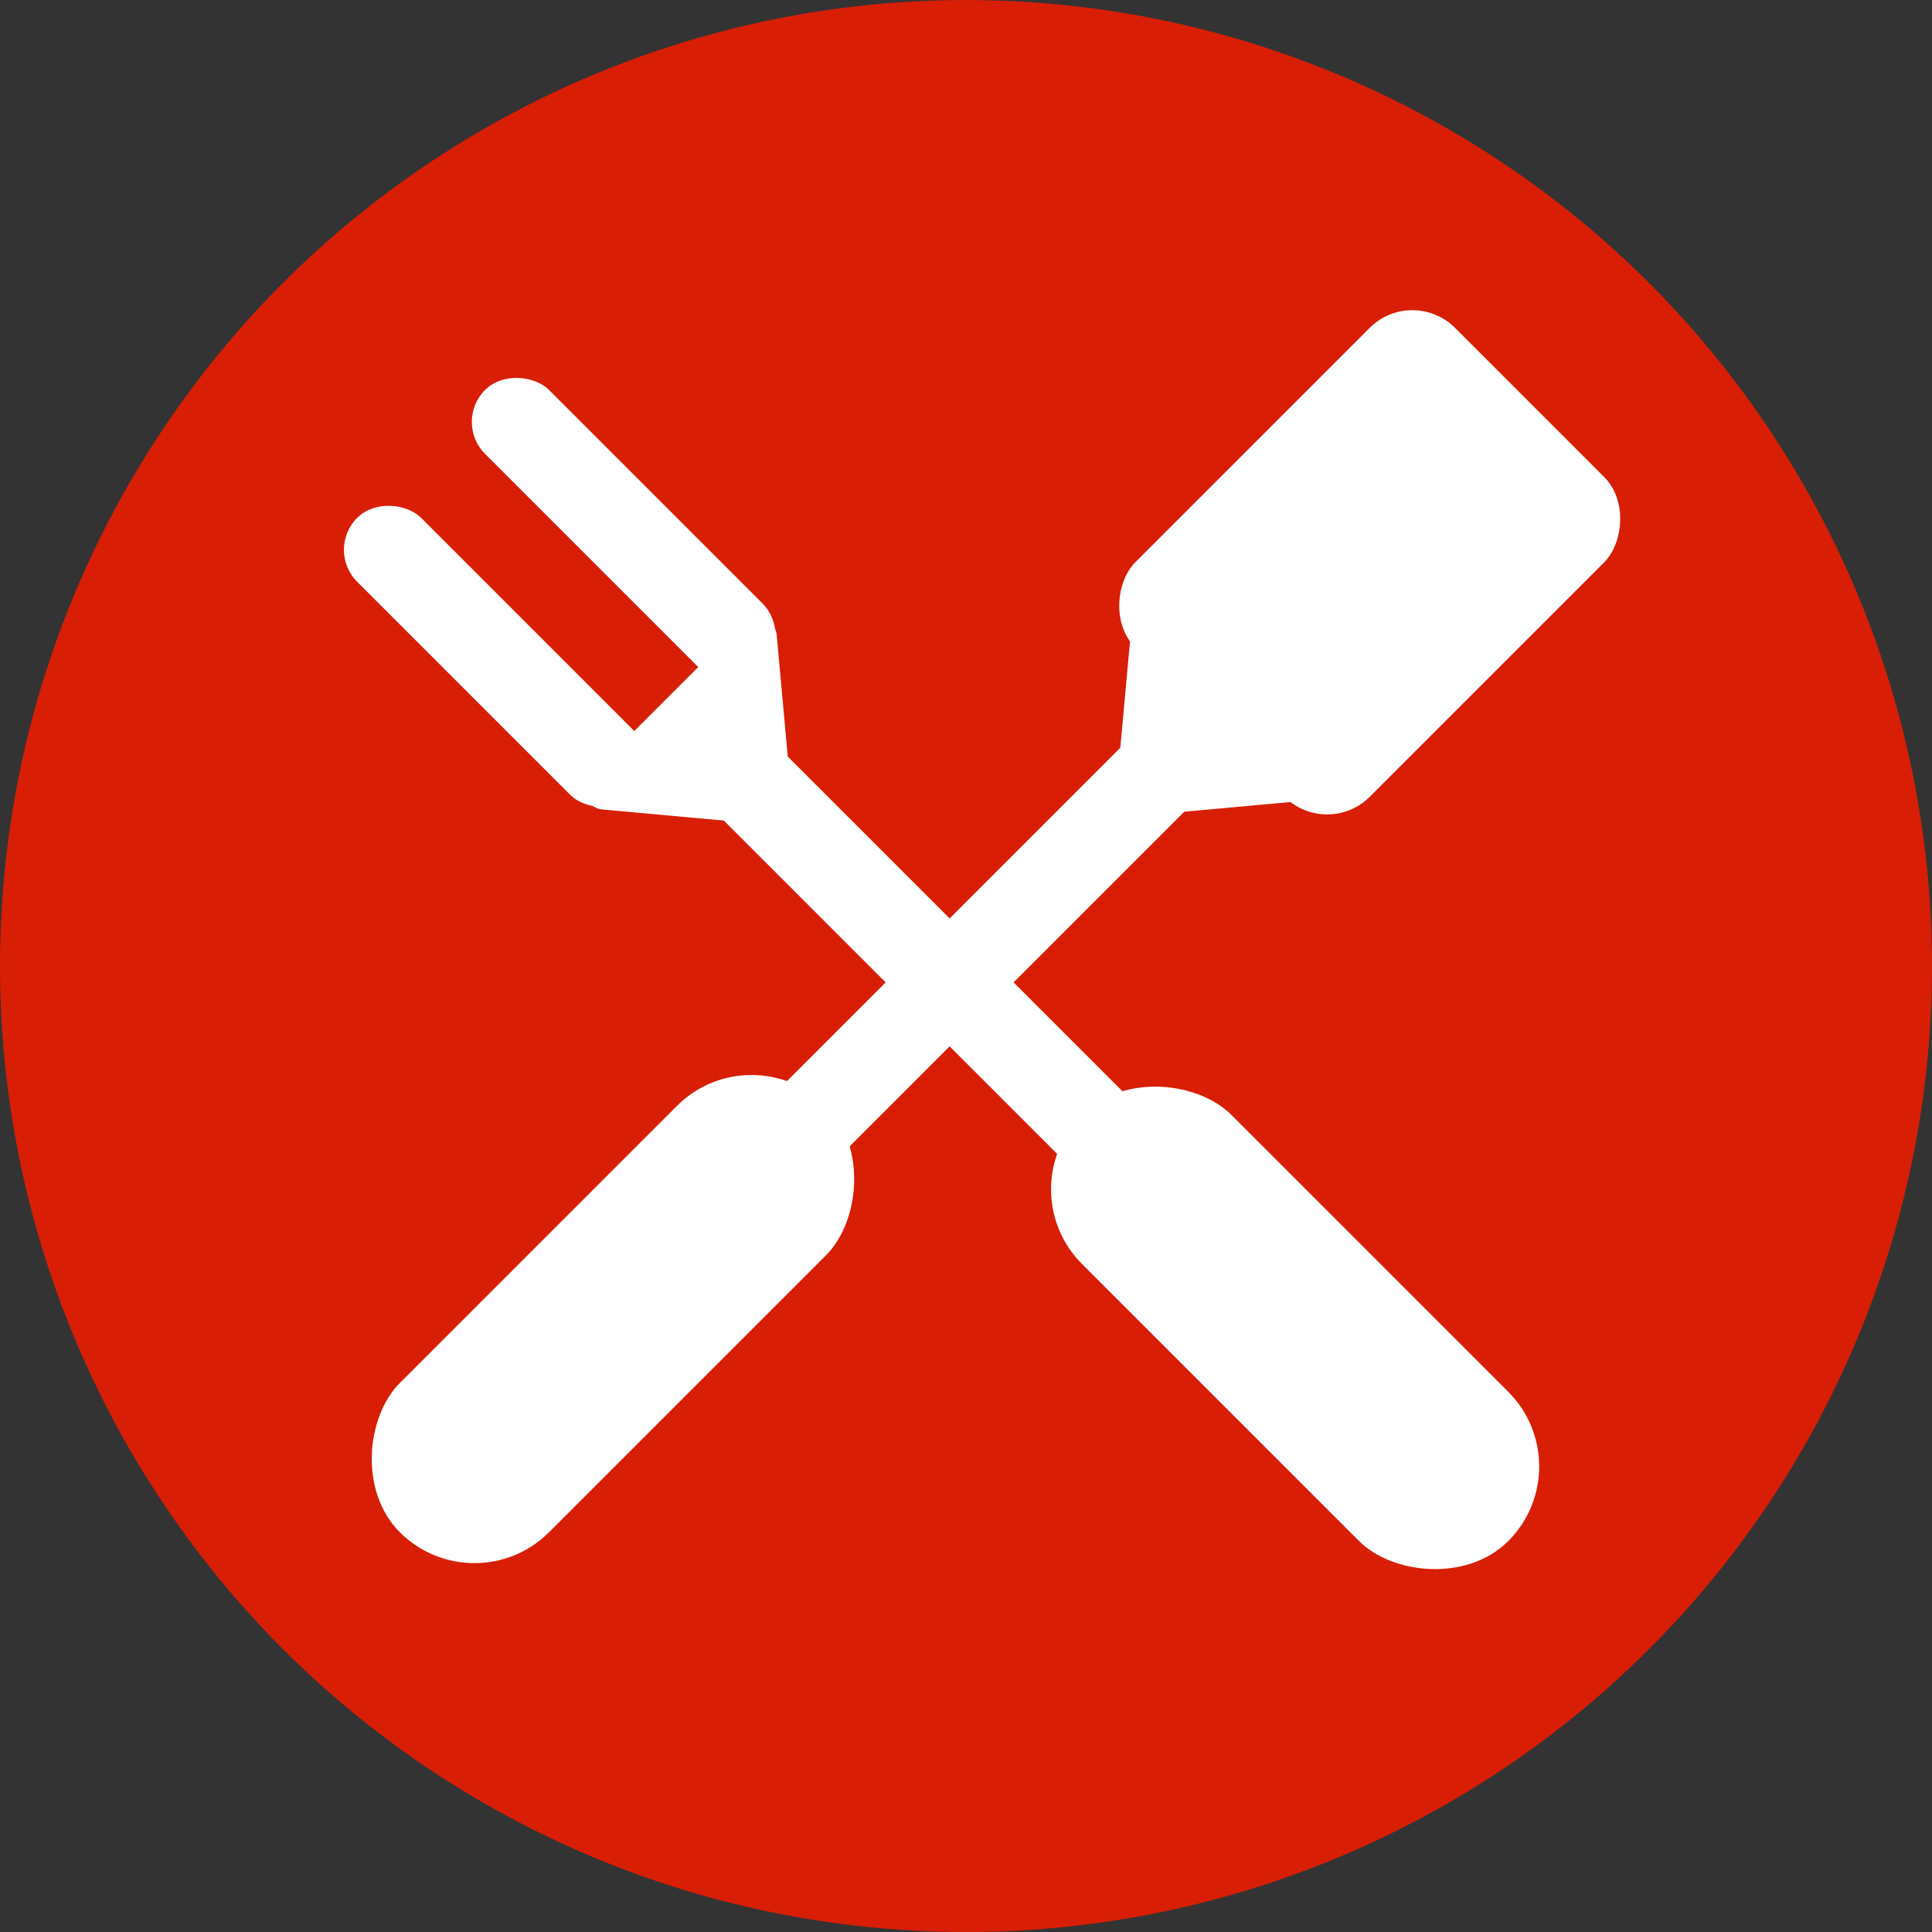
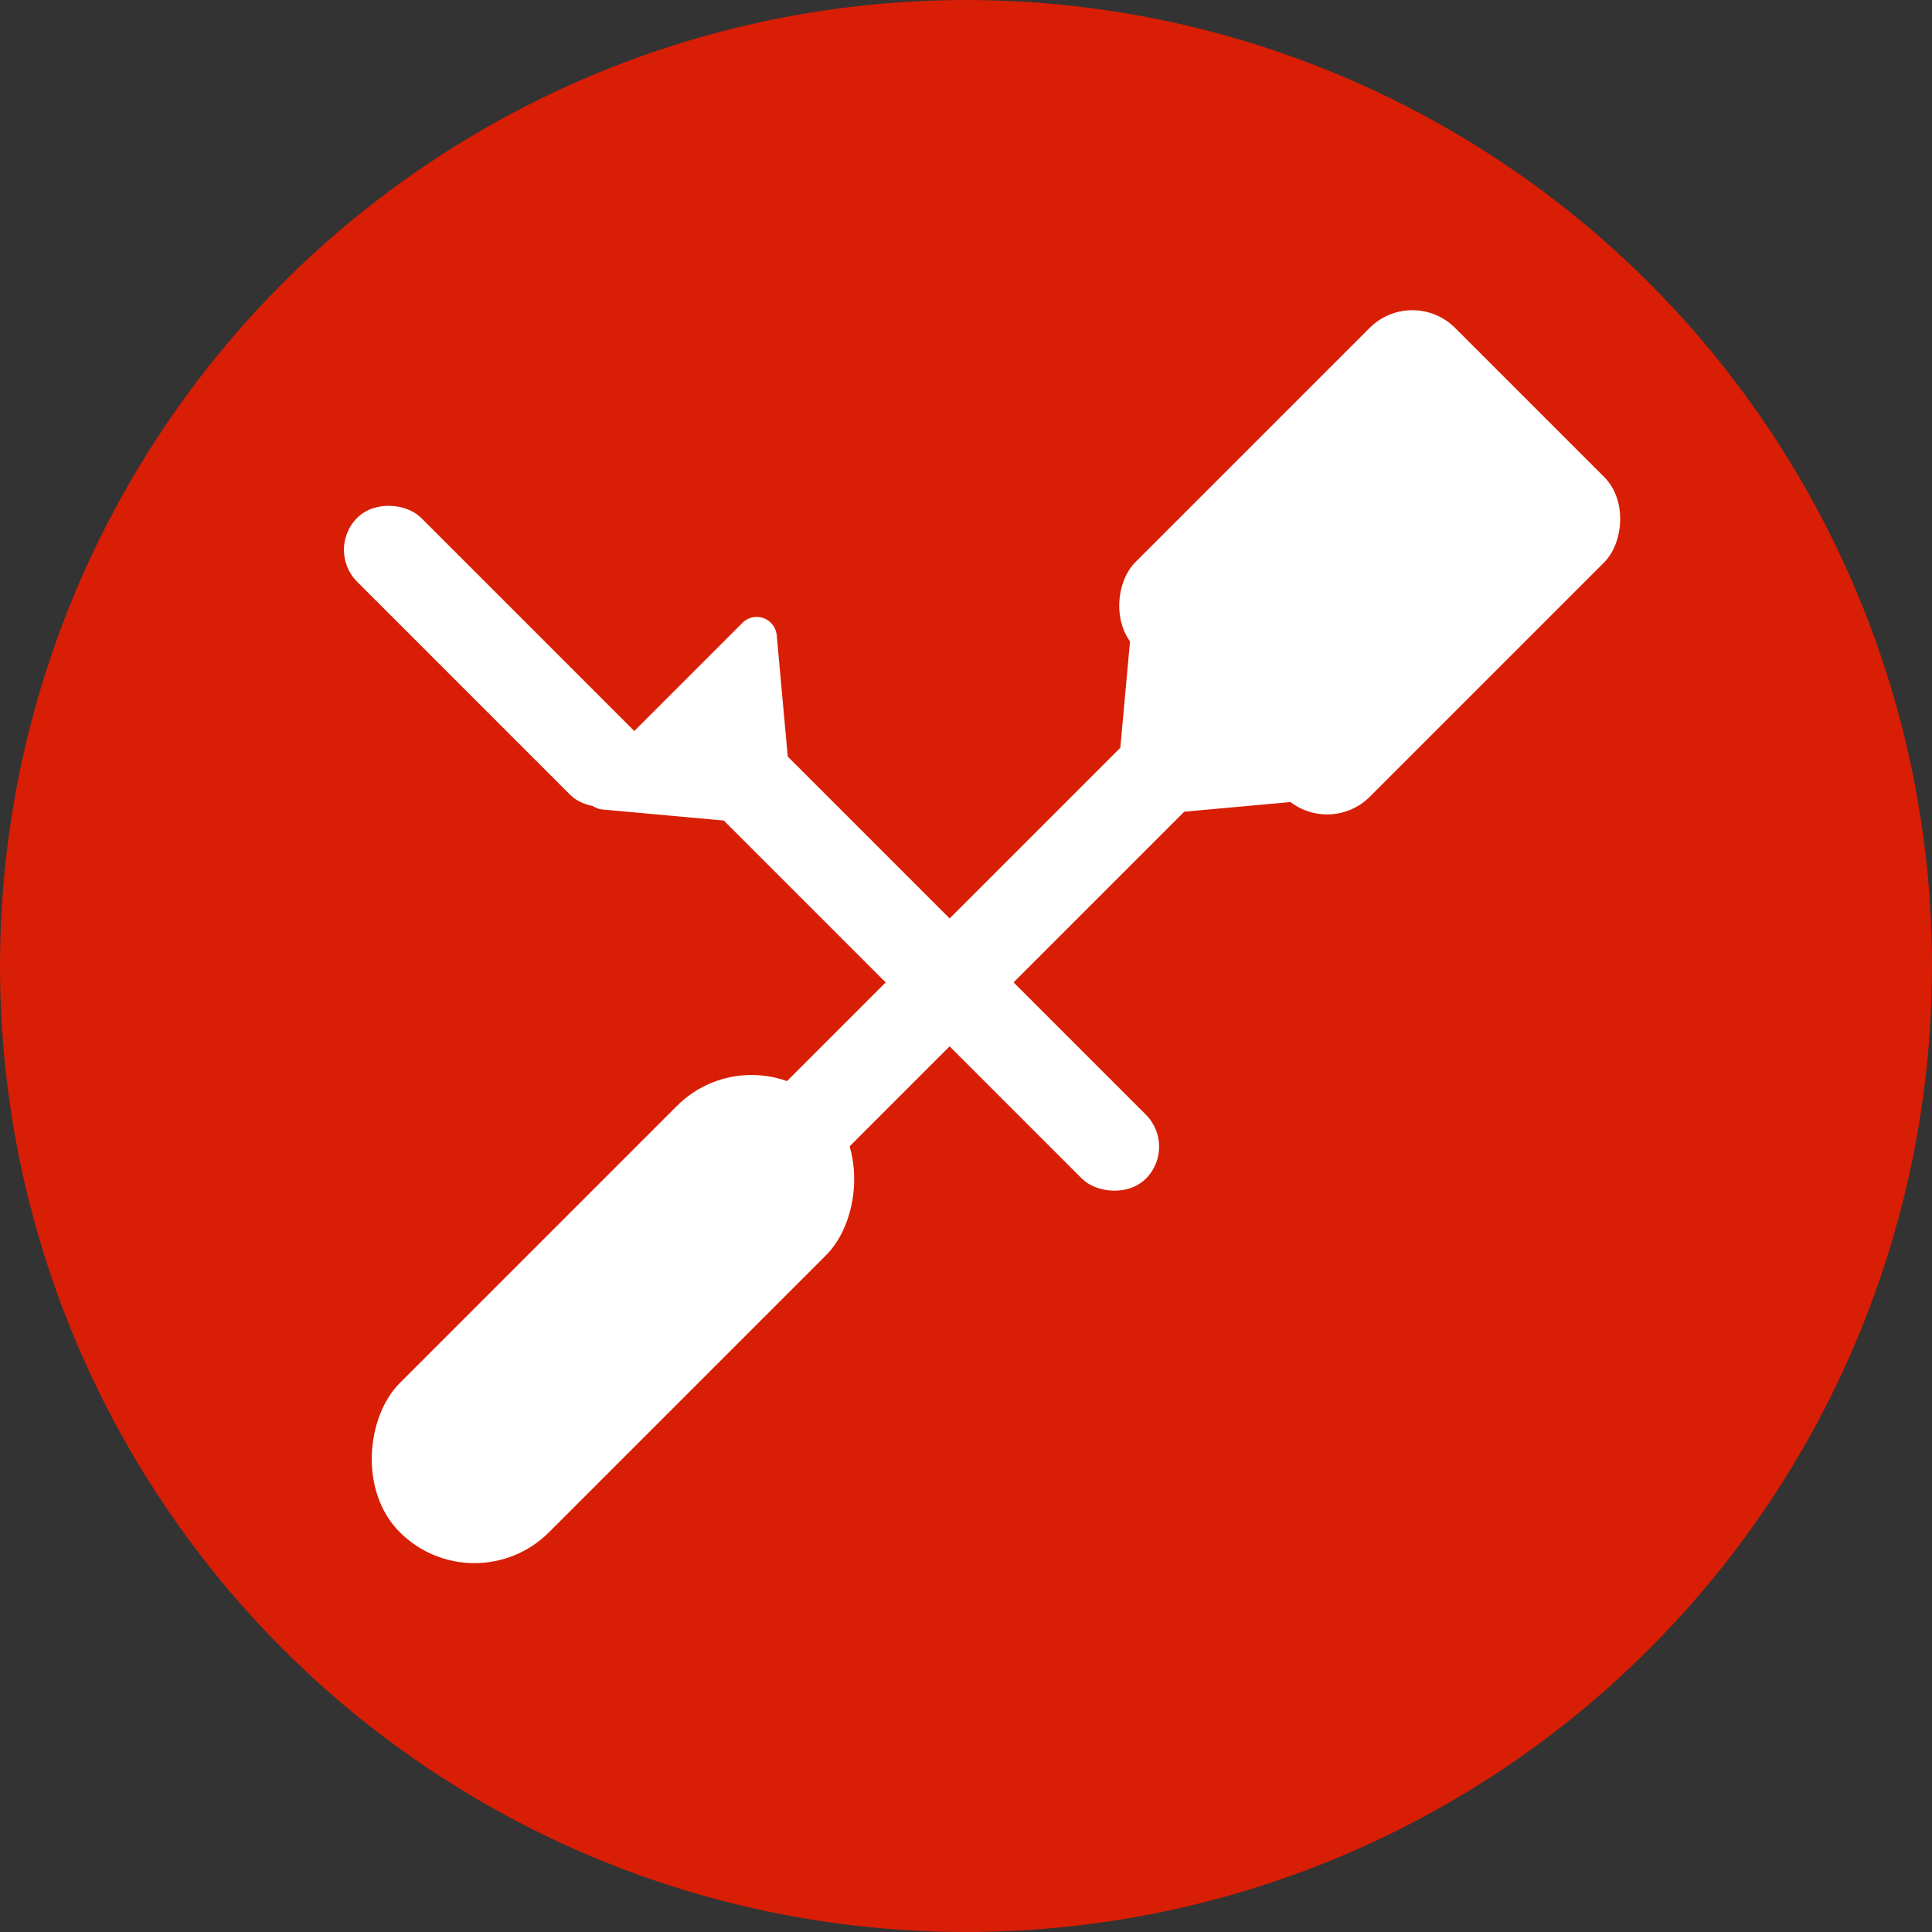
<svg xmlns="http://www.w3.org/2000/svg" width="96" height="96" viewBox="0 0 96 96">
  <rect x="0" y="0" width="96" height="96" fill="#333333" stroke="none" />
  <defs>
    <clipPath id="clip-_20230518-zone4-meat-icon">
      <rect width="96" height="96" />
    </clipPath>
  </defs>
  <g id="_20230518-zone4-meat-icon" data-name="20230518-zone4-meat-icon" clip-path="url(#clip-_20230518-zone4-meat-icon)">
    <g id="Group_34925" data-name="Group 34925" transform="translate(-2059 -1391.869)">
      <circle id="Ellipse_71" data-name="Ellipse 71" cx="48" cy="48" r="48" transform="translate(2059 1391.87)" fill="#d81e05" />
      <g id="Group_34727" data-name="Group 34727" transform="translate(2073.04 1406.04)">
        <g id="Group_34725" data-name="Group 34725" transform="translate(1.589 13.679) rotate(-45)">
-           <rect id="Rectangle_12410" data-name="Rectangle 12410" width="10.486" height="29.959" rx="5.243" transform="translate(2.247 46.437)" fill="#fff" />
          <rect id="Rectangle_12411" data-name="Rectangle 12411" width="4.494" height="29.959" rx="2.247" transform="translate(5.243 20.971)" fill="#fff" />
-           <rect id="Rectangle_12412" data-name="Rectangle 12412" width="4.494" height="19.474" rx="2.247" transform="translate(9.737 0)" fill="#fff" />
          <rect id="Rectangle_12413" data-name="Rectangle 12413" width="4.494" height="19.474" rx="2.247" transform="translate(0.749 0)" fill="#fff" />
-           <path id="Polygon_2" data-name="Polygon 2" d="M6.722.922a1,1,0,0,1,1.536,0l5.355,6.426a1,1,0,0,1-.768,1.64H2.135a1,1,0,0,1-.768-1.64Z" transform="translate(14.98 26.214) rotate(180)" fill="#fff" />
+           <path id="Polygon_2" data-name="Polygon 2" d="M6.722.922a1,1,0,0,1,1.536,0l5.355,6.426a1,1,0,0,1-.768,1.64H2.135a1,1,0,0,1-.768-1.64" transform="translate(14.98 26.214) rotate(180)" fill="#fff" />
        </g>
        <g id="Group_34726" data-name="Group 34726" transform="translate(56.139 0) rotate(45)">
          <rect id="Rectangle_12410-2" data-name="Rectangle 12410" width="10.486" height="29.959" rx="5.243" transform="translate(2.996 49.433)" fill="#fff" />
          <rect id="Rectangle_12411-2" data-name="Rectangle 12411" width="4.494" height="29.959" rx="2.247" transform="translate(5.992 23.967)" fill="#fff" />
          <rect id="Rectangle_12412-2" data-name="Rectangle 12412" width="16.478" height="22.469" rx="3" transform="translate(0 0)" fill="#fff" />
          <path id="Polygon_2-2" data-name="Polygon 2" d="M6.722.922a1,1,0,0,1,1.536,0l5.355,6.426a1,1,0,0,1-.768,1.64H2.135a1,1,0,0,1-.768-1.64Z" transform="translate(15.729 29.21) rotate(180)" fill="#fff" />
        </g>
      </g>
    </g>
  </g>
</svg>